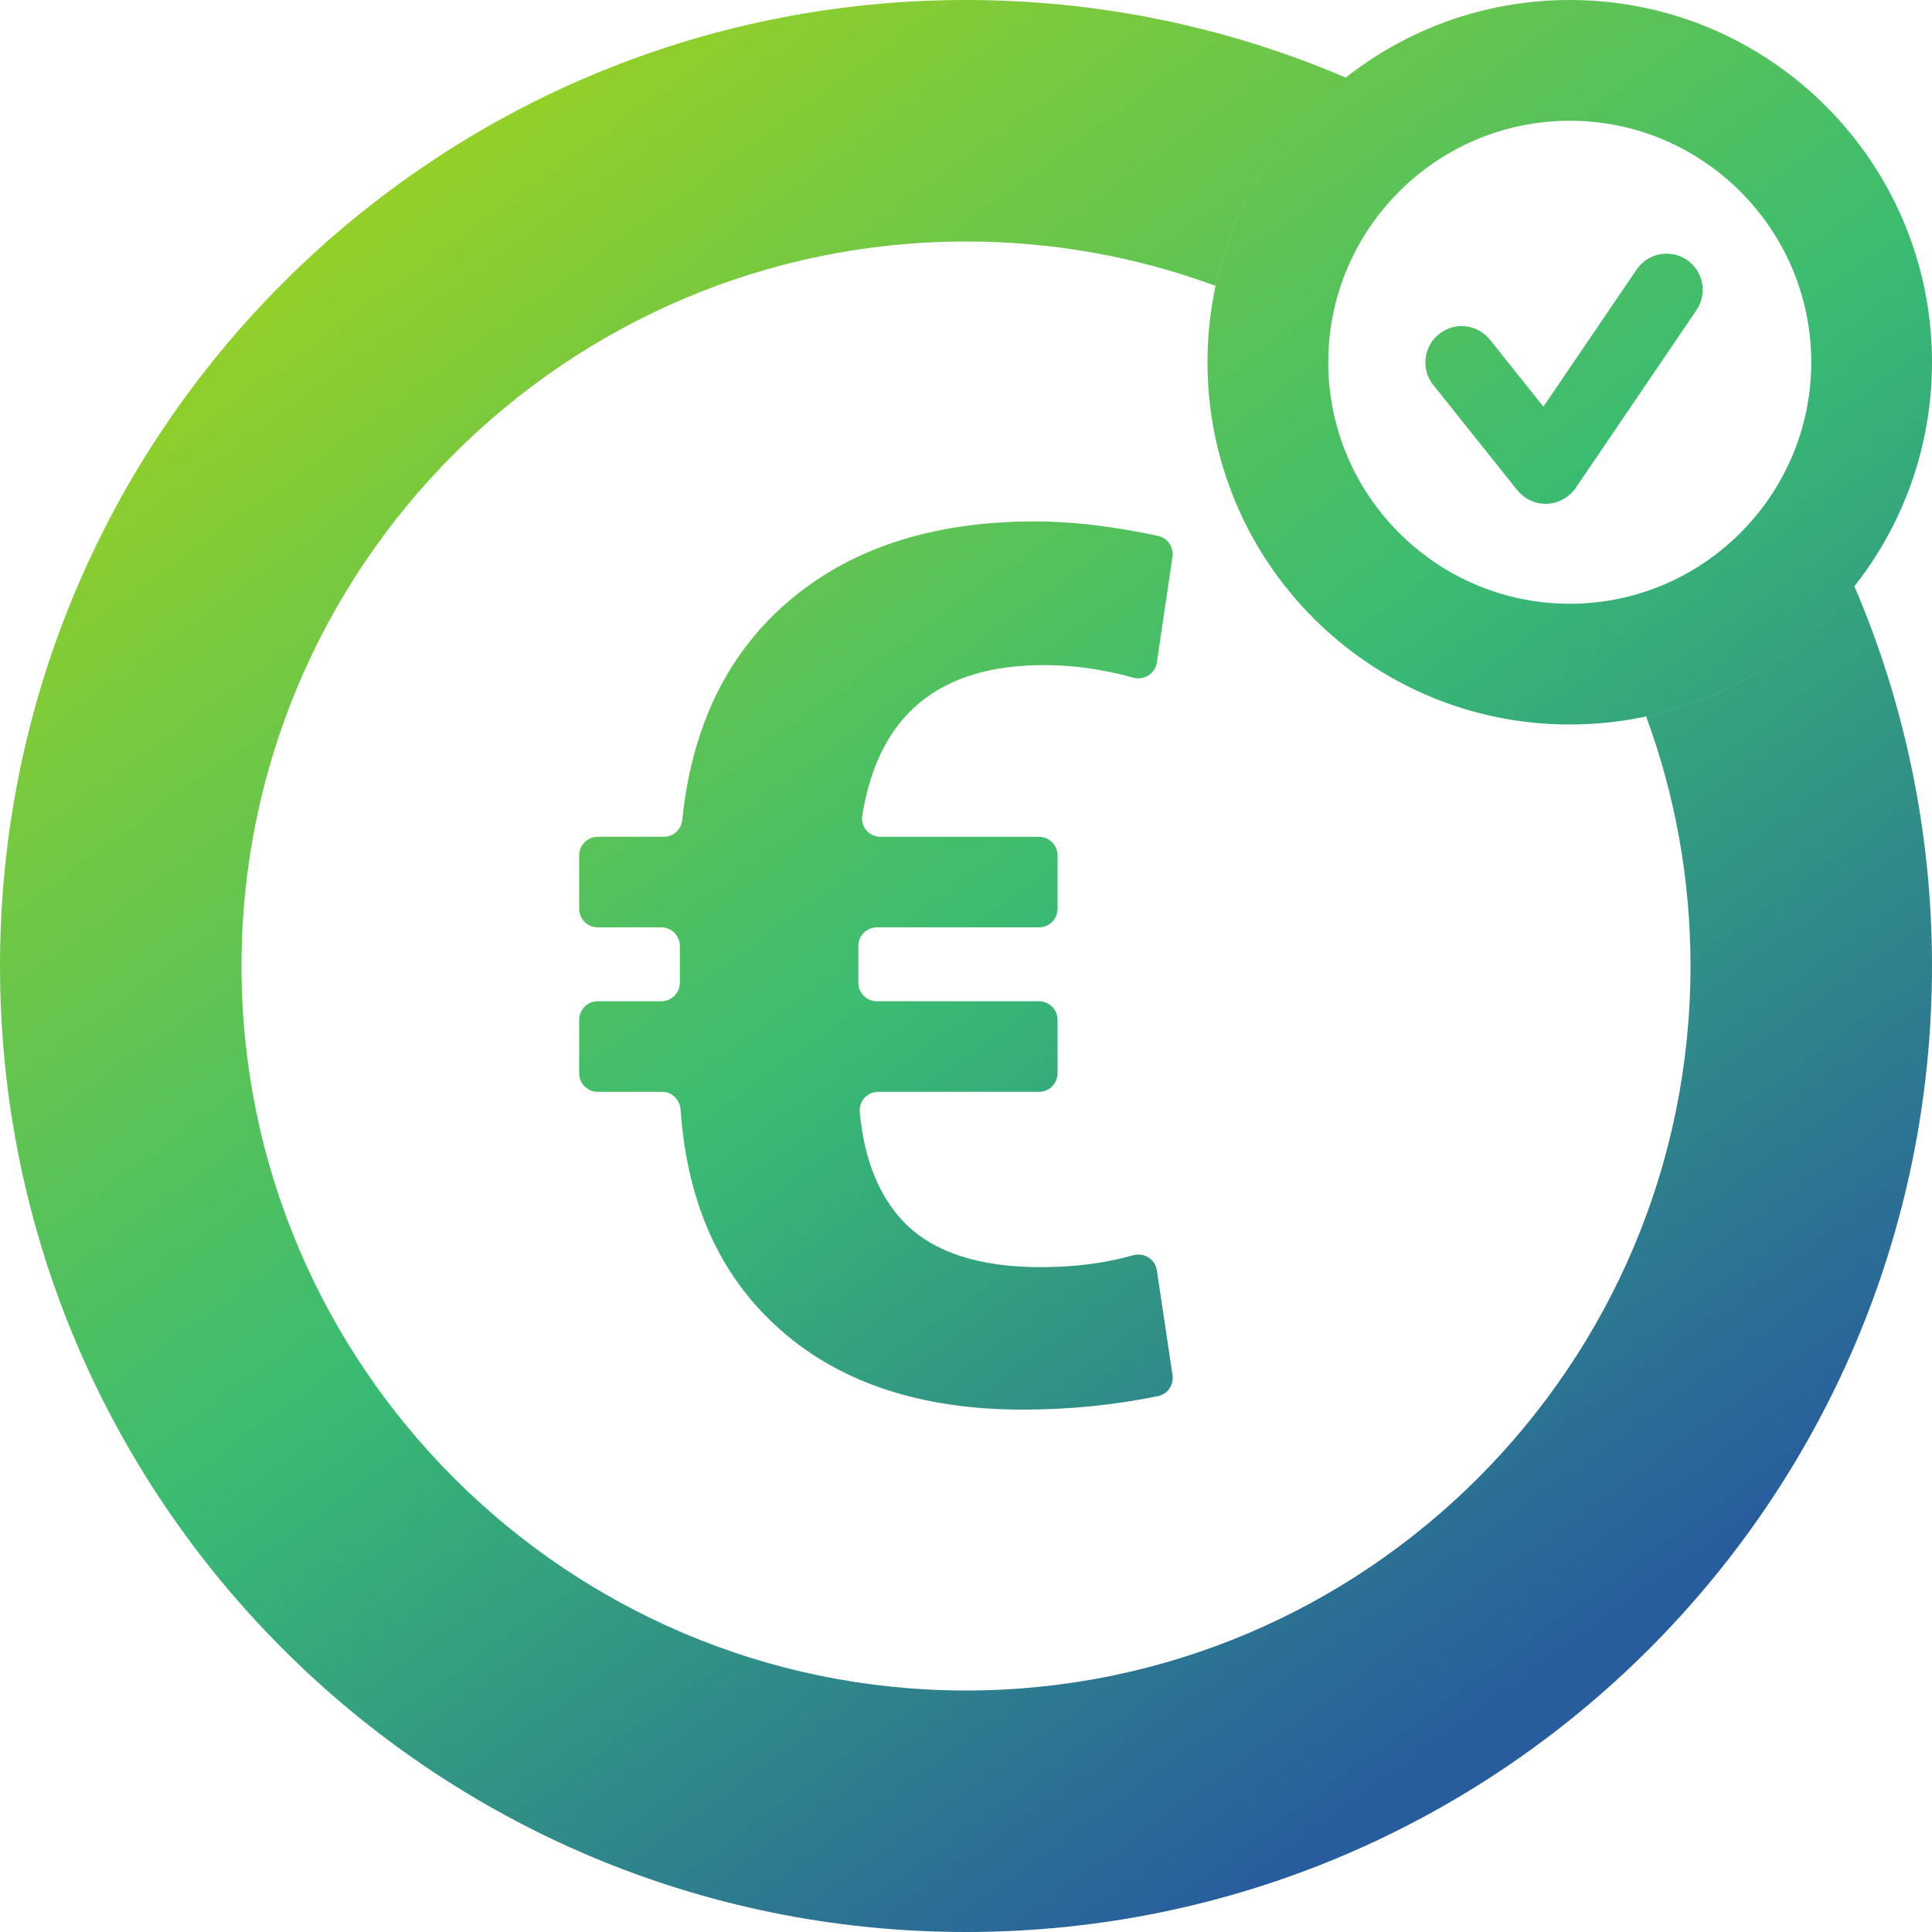
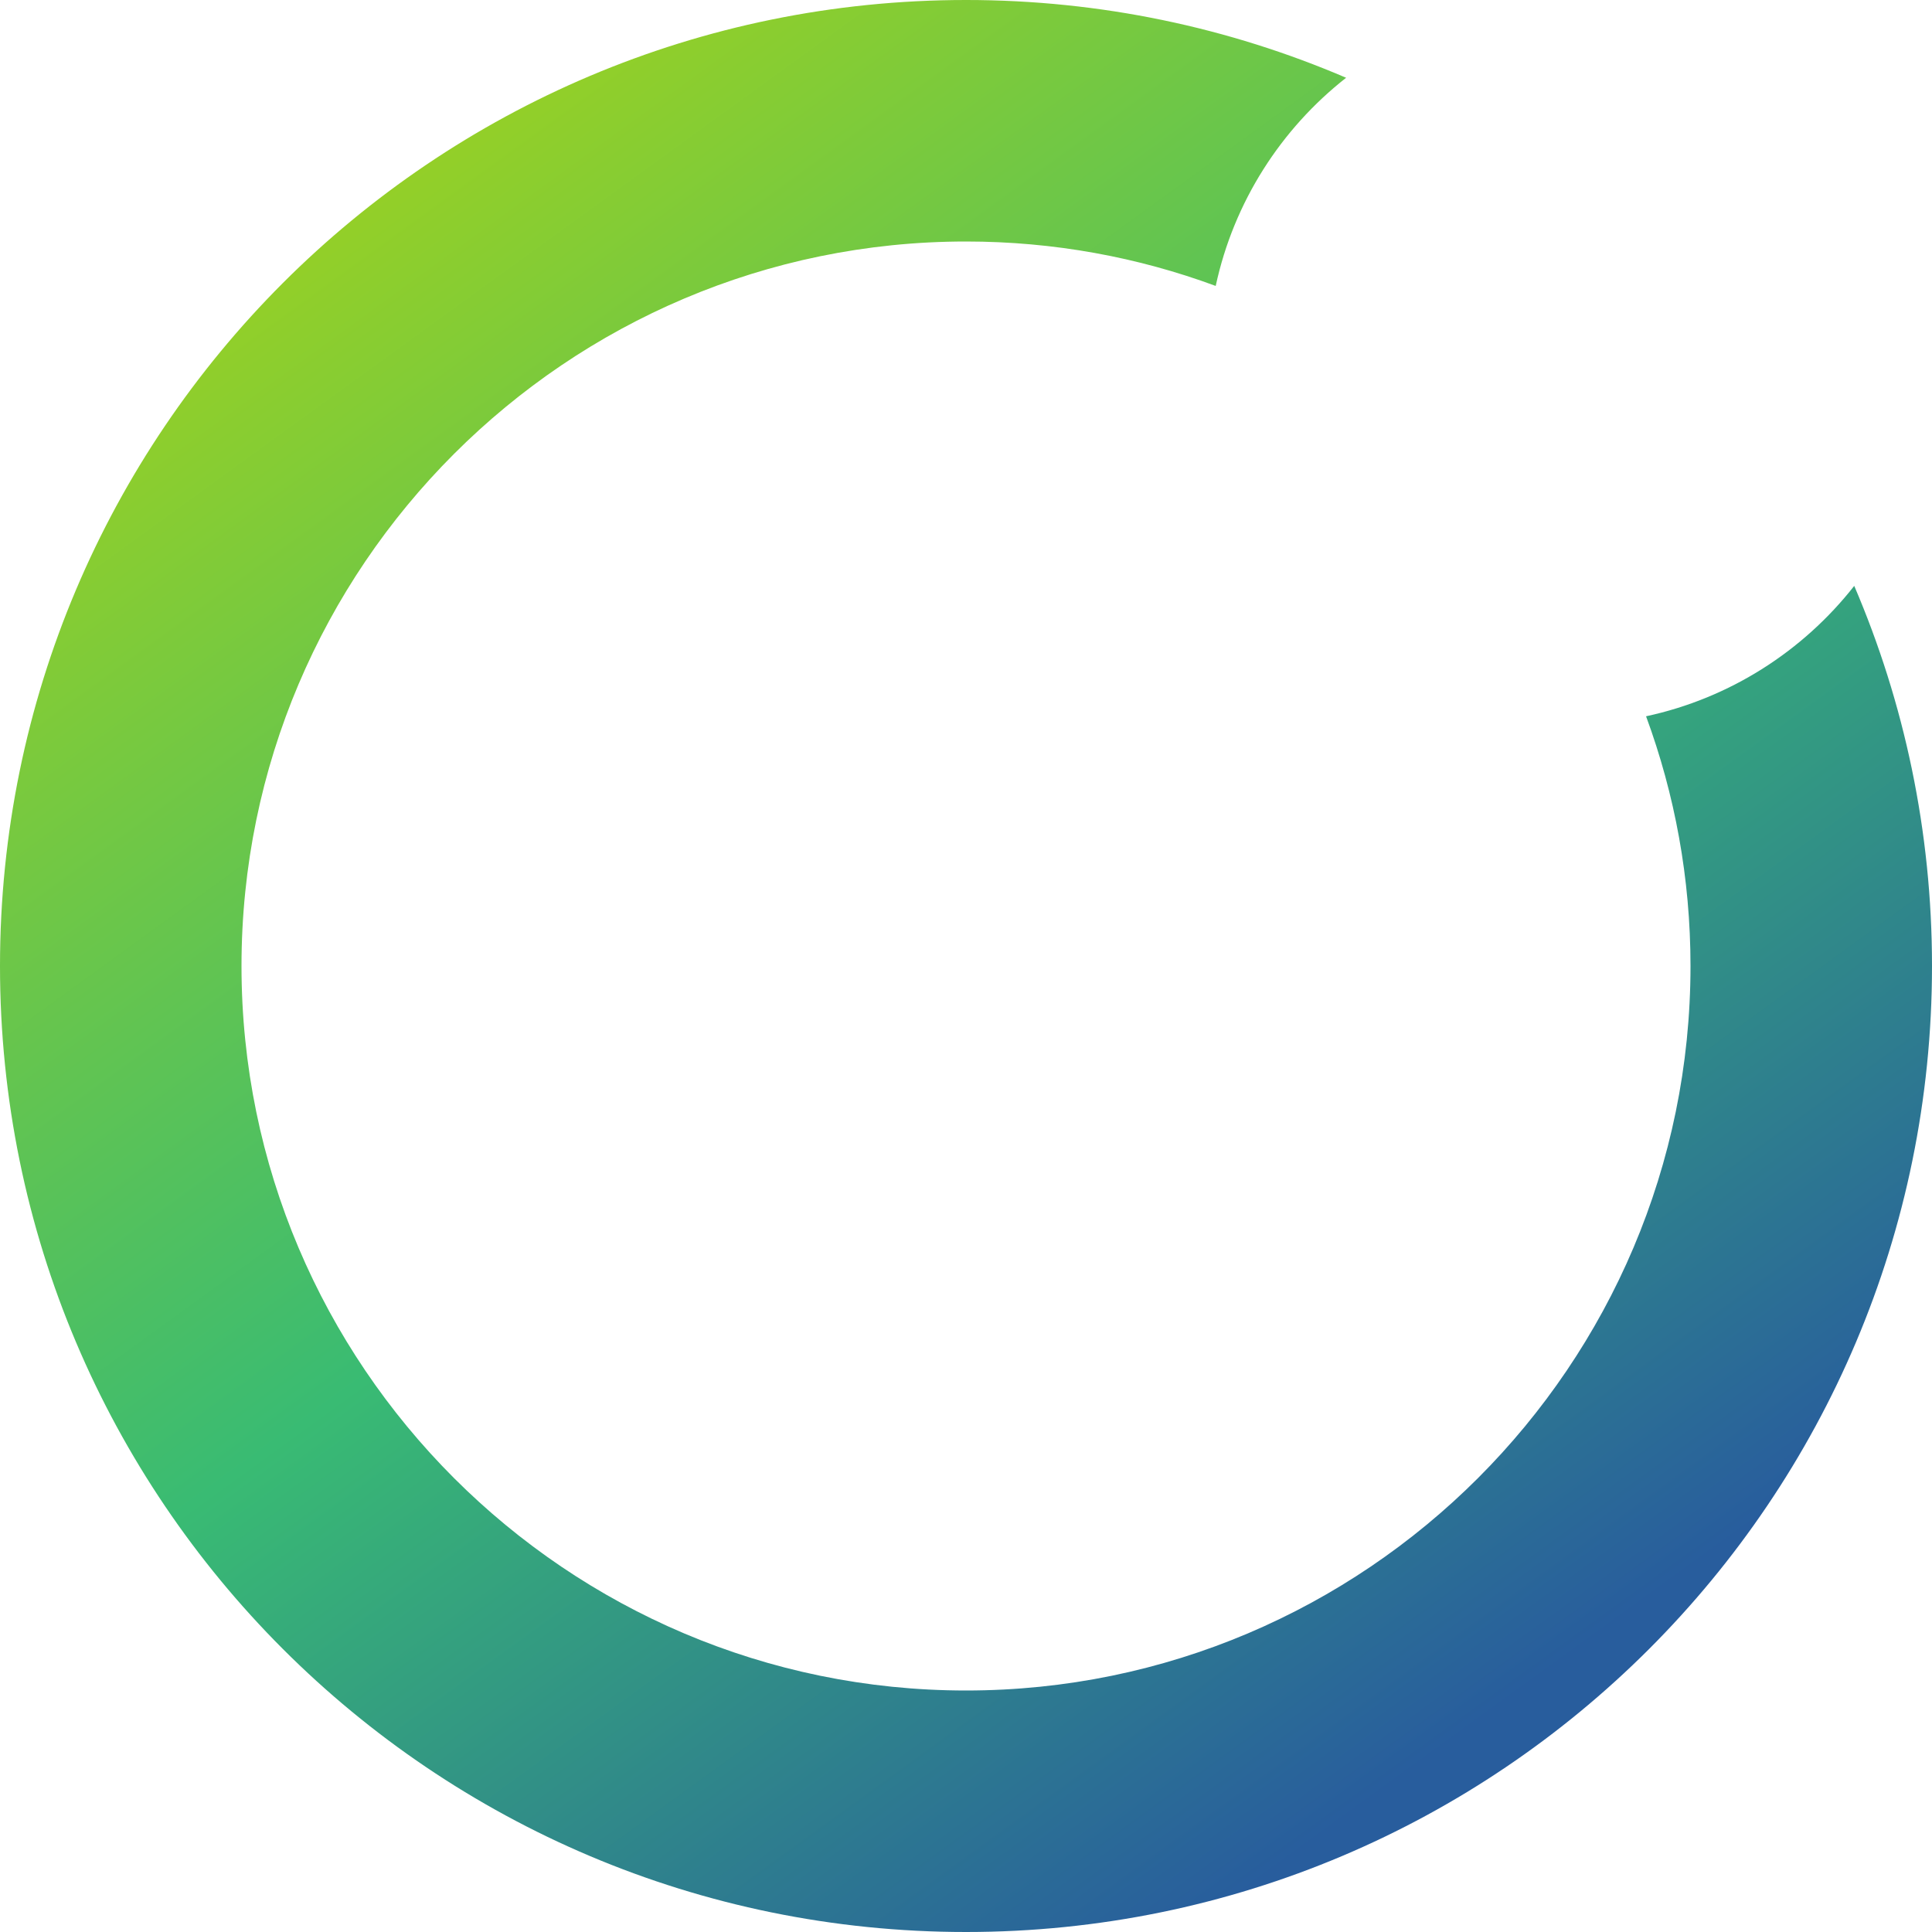
<svg xmlns="http://www.w3.org/2000/svg" width="100" height="100" viewBox="0 0 100 100" fill="none">
  <path d="M95.975 30.325C93.325 33.7 89.55 36.138 85.2 37.075C86.688 41.112 87.5 45.462 87.5 50C87.5 70.675 70.675 87.5 50 87.5C29.325 87.5 12.5 70.675 12.5 50C12.5 29.325 29.325 12.5 50 12.5C54.538 12.5 58.9 13.312 62.925 14.8C63.862 10.45 66.3 6.675 69.675 4.025C63.638 1.438 56.987 0 50 0C22.387 0 0 22.387 0 50C0 77.612 22.387 100 50 100C77.612 100 100 77.612 100 50C100 43.013 98.562 36.362 95.975 30.325Z" fill="url(#paint0_linear_947_7635)" />
-   <path d="M81.25 6.25C88.138 6.25 93.75 11.863 93.75 18.75C93.75 25.637 88.138 31.25 81.25 31.25C74.362 31.25 68.75 25.637 68.75 18.75C68.75 11.863 74.362 6.25 81.25 6.25ZM81.25 0C70.9 0 62.5 8.4 62.5 18.75C62.5 29.1 70.9 37.5 81.25 37.5C91.6 37.5 100 29.1 100 18.75C100 8.4 91.6 0 81.25 0Z" fill="url(#paint1_linear_947_7635)" />
-   <path d="M79.999 26.075C79.424 26.075 78.886 25.813 78.536 25.375L74.186 19.925C73.536 19.113 73.674 17.938 74.486 17.288C75.299 16.638 76.474 16.775 77.124 17.588L79.886 21.05L84.711 13.95C85.299 13.088 86.461 12.875 87.311 13.45C88.174 14.038 88.386 15.2 87.811 16.05L81.561 25.25C81.224 25.738 80.674 26.05 80.086 26.075C80.061 26.075 80.036 26.075 80.011 26.075H79.999Z" fill="url(#paint2_linear_947_7635)" />
-   <path d="M53.777 56.513H45.452C44.877 56.513 44.439 57.013 44.502 57.588C44.739 60.075 45.527 61.975 46.839 63.313C48.352 64.825 50.689 65.588 53.864 65.588C55.589 65.588 57.177 65.388 58.639 64.975C59.202 64.813 59.789 65.163 59.877 65.738L60.689 71.175C60.764 71.675 60.439 72.163 59.939 72.263C57.677 72.725 55.339 72.963 52.952 72.963C47.564 72.963 43.289 71.513 40.152 68.613C37.189 65.888 35.552 62.15 35.227 57.425C35.189 56.925 34.789 56.513 34.277 56.513H30.939C30.414 56.513 29.977 56.088 29.977 55.55V52.788C29.977 52.263 30.402 51.825 30.939 51.825H34.227C34.752 51.825 35.189 51.4 35.189 50.863V48.963C35.189 48.438 34.764 48 34.227 48H30.939C30.414 48 29.977 47.575 29.977 47.038V44.275C29.977 43.75 30.402 43.313 30.939 43.313H34.364C34.864 43.313 35.264 42.925 35.314 42.438C35.802 37.688 37.577 33.975 40.639 31.275C43.889 28.413 48.202 26.988 53.564 26.988C55.477 26.988 57.602 27.238 59.939 27.738C60.427 27.838 60.764 28.325 60.689 28.813L59.877 34.3C59.789 34.875 59.214 35.225 58.652 35.075C57.089 34.638 55.552 34.425 54.027 34.425C48.589 34.425 45.452 37.025 44.627 42.238C44.539 42.8 45.002 43.313 45.577 43.313H53.777C54.302 43.313 54.739 43.738 54.739 44.275V47.038C54.739 47.563 54.314 48 53.777 48H45.389C44.864 48 44.427 48.425 44.427 48.963V50.863C44.427 51.388 44.852 51.825 45.389 51.825H53.777C54.302 51.825 54.739 52.25 54.739 52.788V55.55C54.739 56.075 54.314 56.513 53.777 56.513Z" fill="url(#paint3_linear_947_7635)" />
  <defs>
    <linearGradient id="paint0_linear_947_7635" x1="98.025" y1="117.275" x2="3.675" y2="-12.825" gradientUnits="userSpaceOnUse">
      <stop offset="0.22" stop-color="#285D9D" />
      <stop offset="0.52" stop-color="#39BB73" />
      <stop offset="0.94" stop-color="#B5D70C" />
    </linearGradient>
    <linearGradient id="paint1_linear_947_7635" x1="133.862" y1="91.3" x2="39.5" y2="-38.812" gradientUnits="userSpaceOnUse">
      <stop offset="0.22" stop-color="#285D9D" />
      <stop offset="0.52" stop-color="#39BB73" />
      <stop offset="0.94" stop-color="#B5D70C" />
    </linearGradient>
    <linearGradient id="paint2_linear_947_7635" x1="134.561" y1="90.788" x2="40.199" y2="-39.312" gradientUnits="userSpaceOnUse">
      <stop offset="0.22" stop-color="#285D9D" />
      <stop offset="0.52" stop-color="#39BB73" />
      <stop offset="0.94" stop-color="#B5D70C" />
    </linearGradient>
    <linearGradient id="paint3_linear_947_7635" x1="97.189" y1="113.65" x2="7.477" y2="-10.062" gradientUnits="userSpaceOnUse">
      <stop offset="0.22" stop-color="#285D9D" />
      <stop offset="0.52" stop-color="#39BB73" />
      <stop offset="0.94" stop-color="#B5D70C" />
    </linearGradient>
  </defs>
</svg>